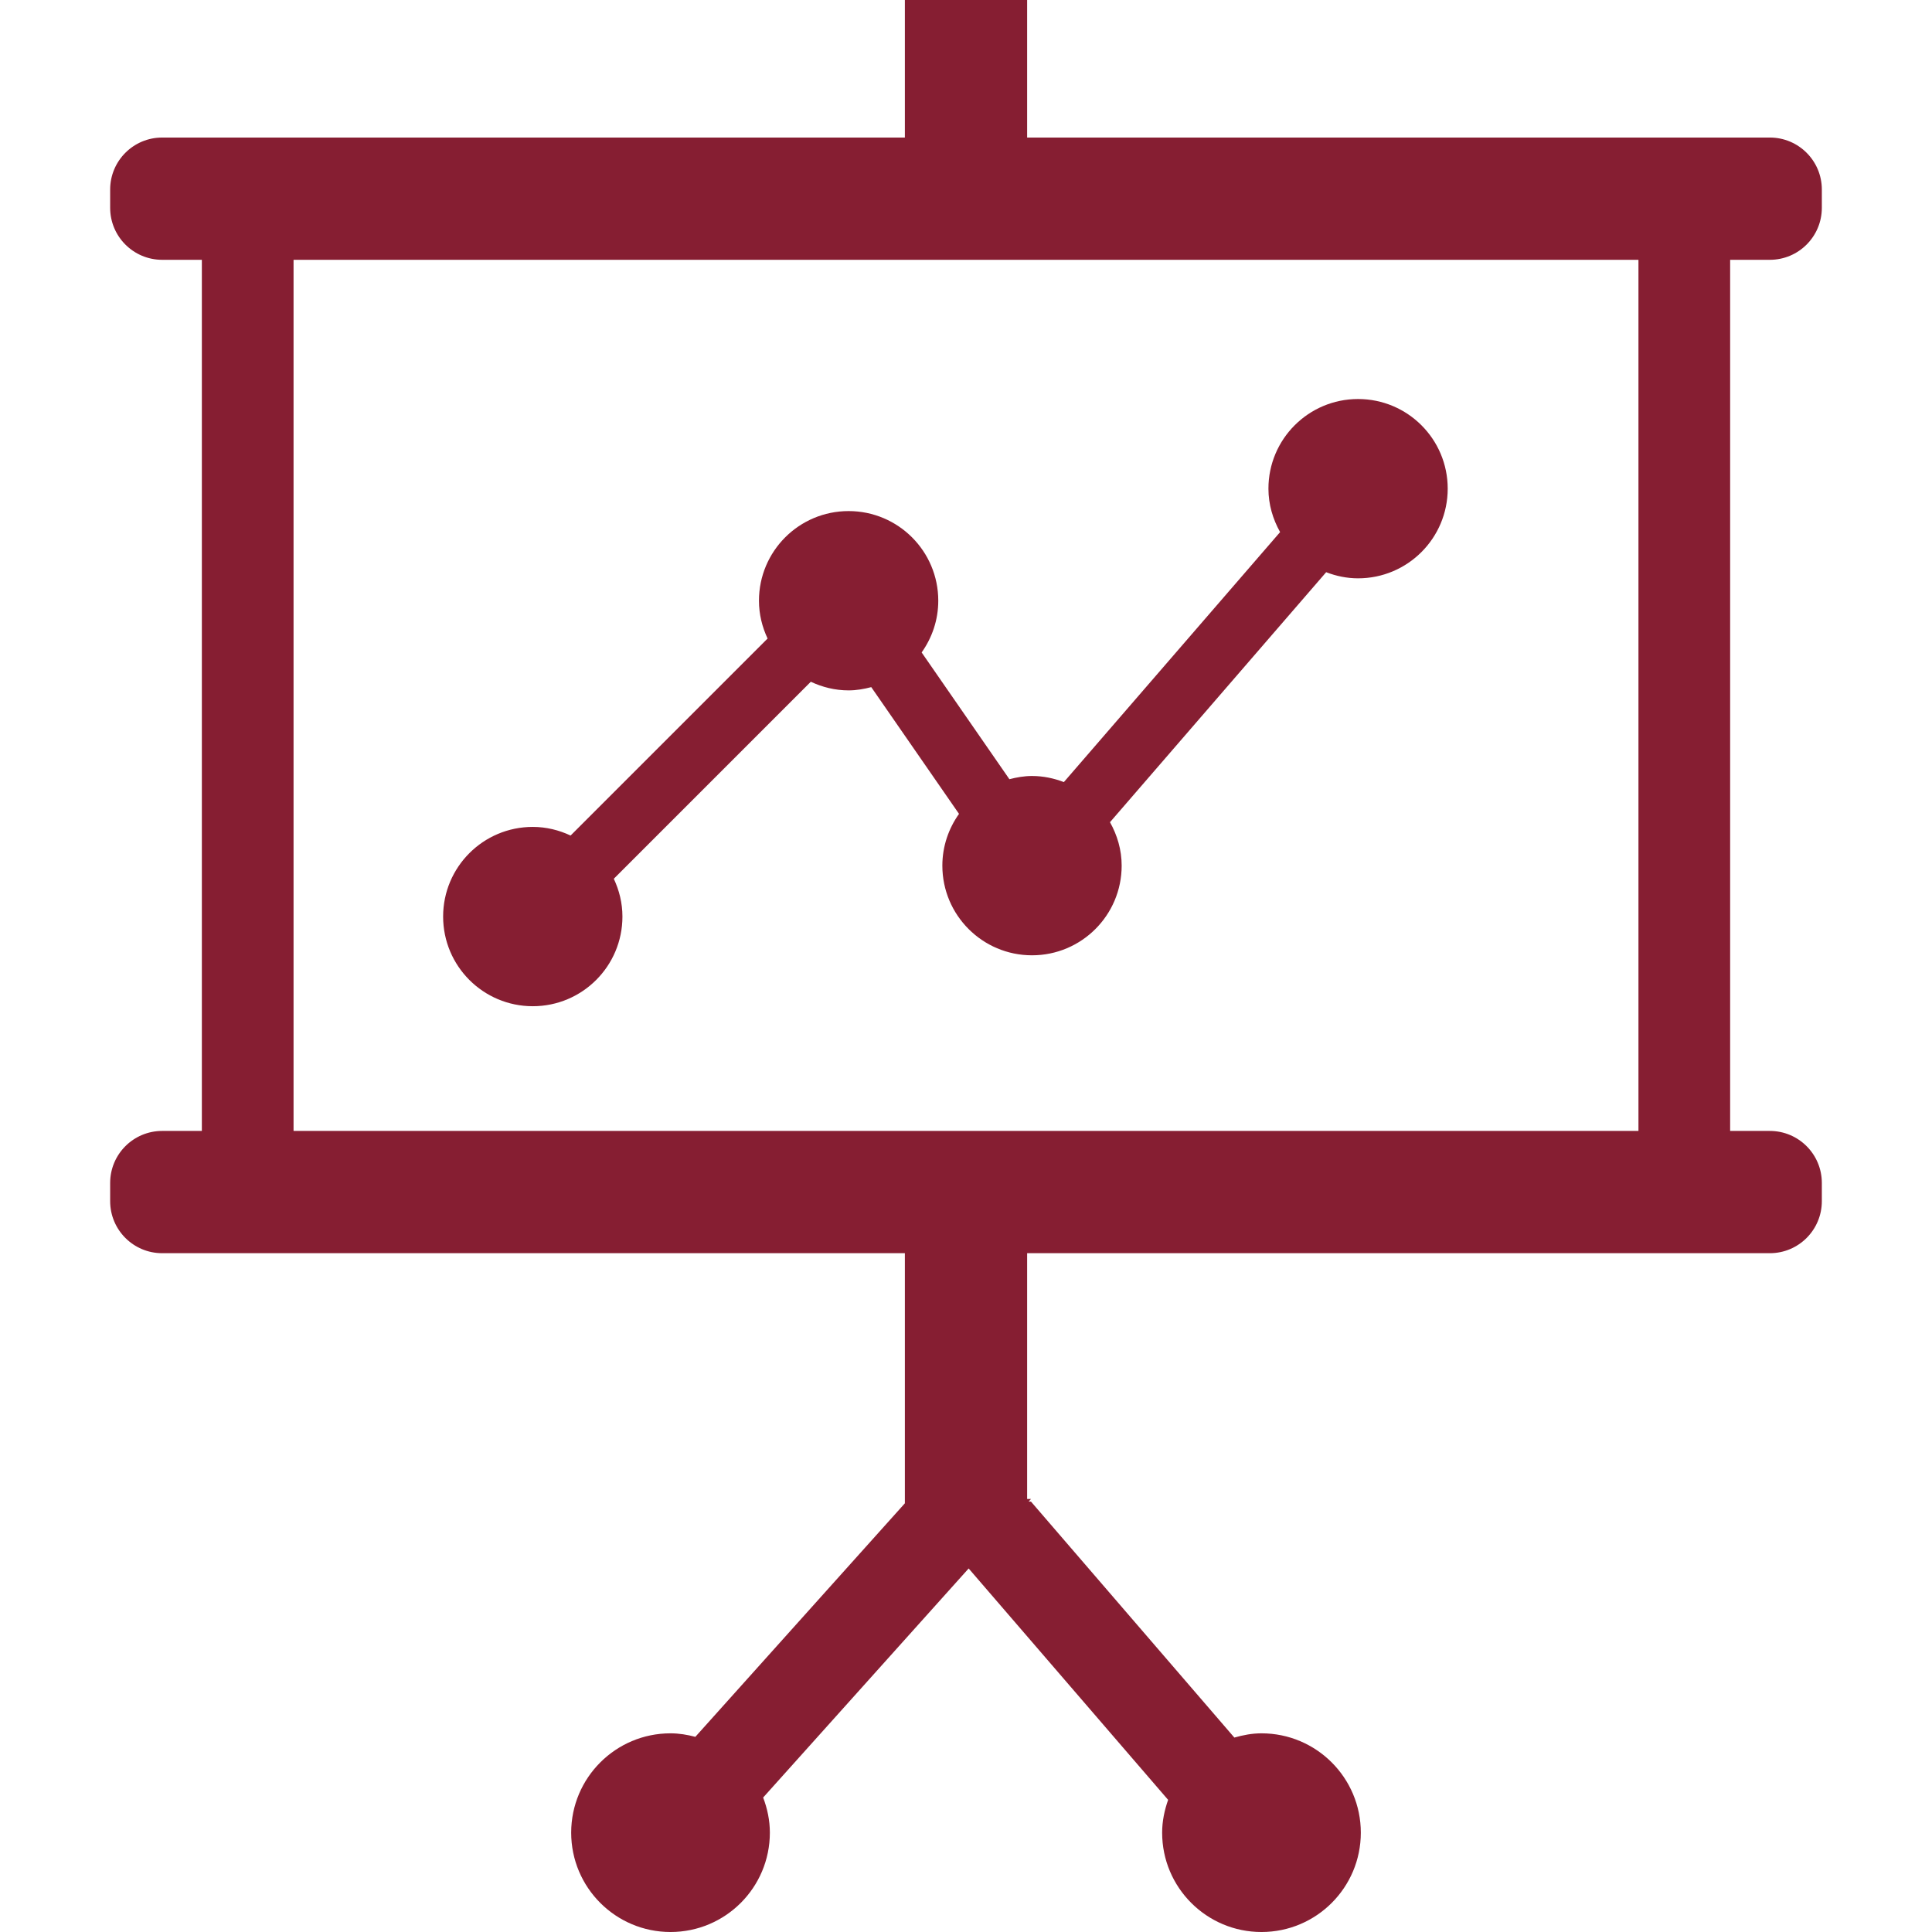
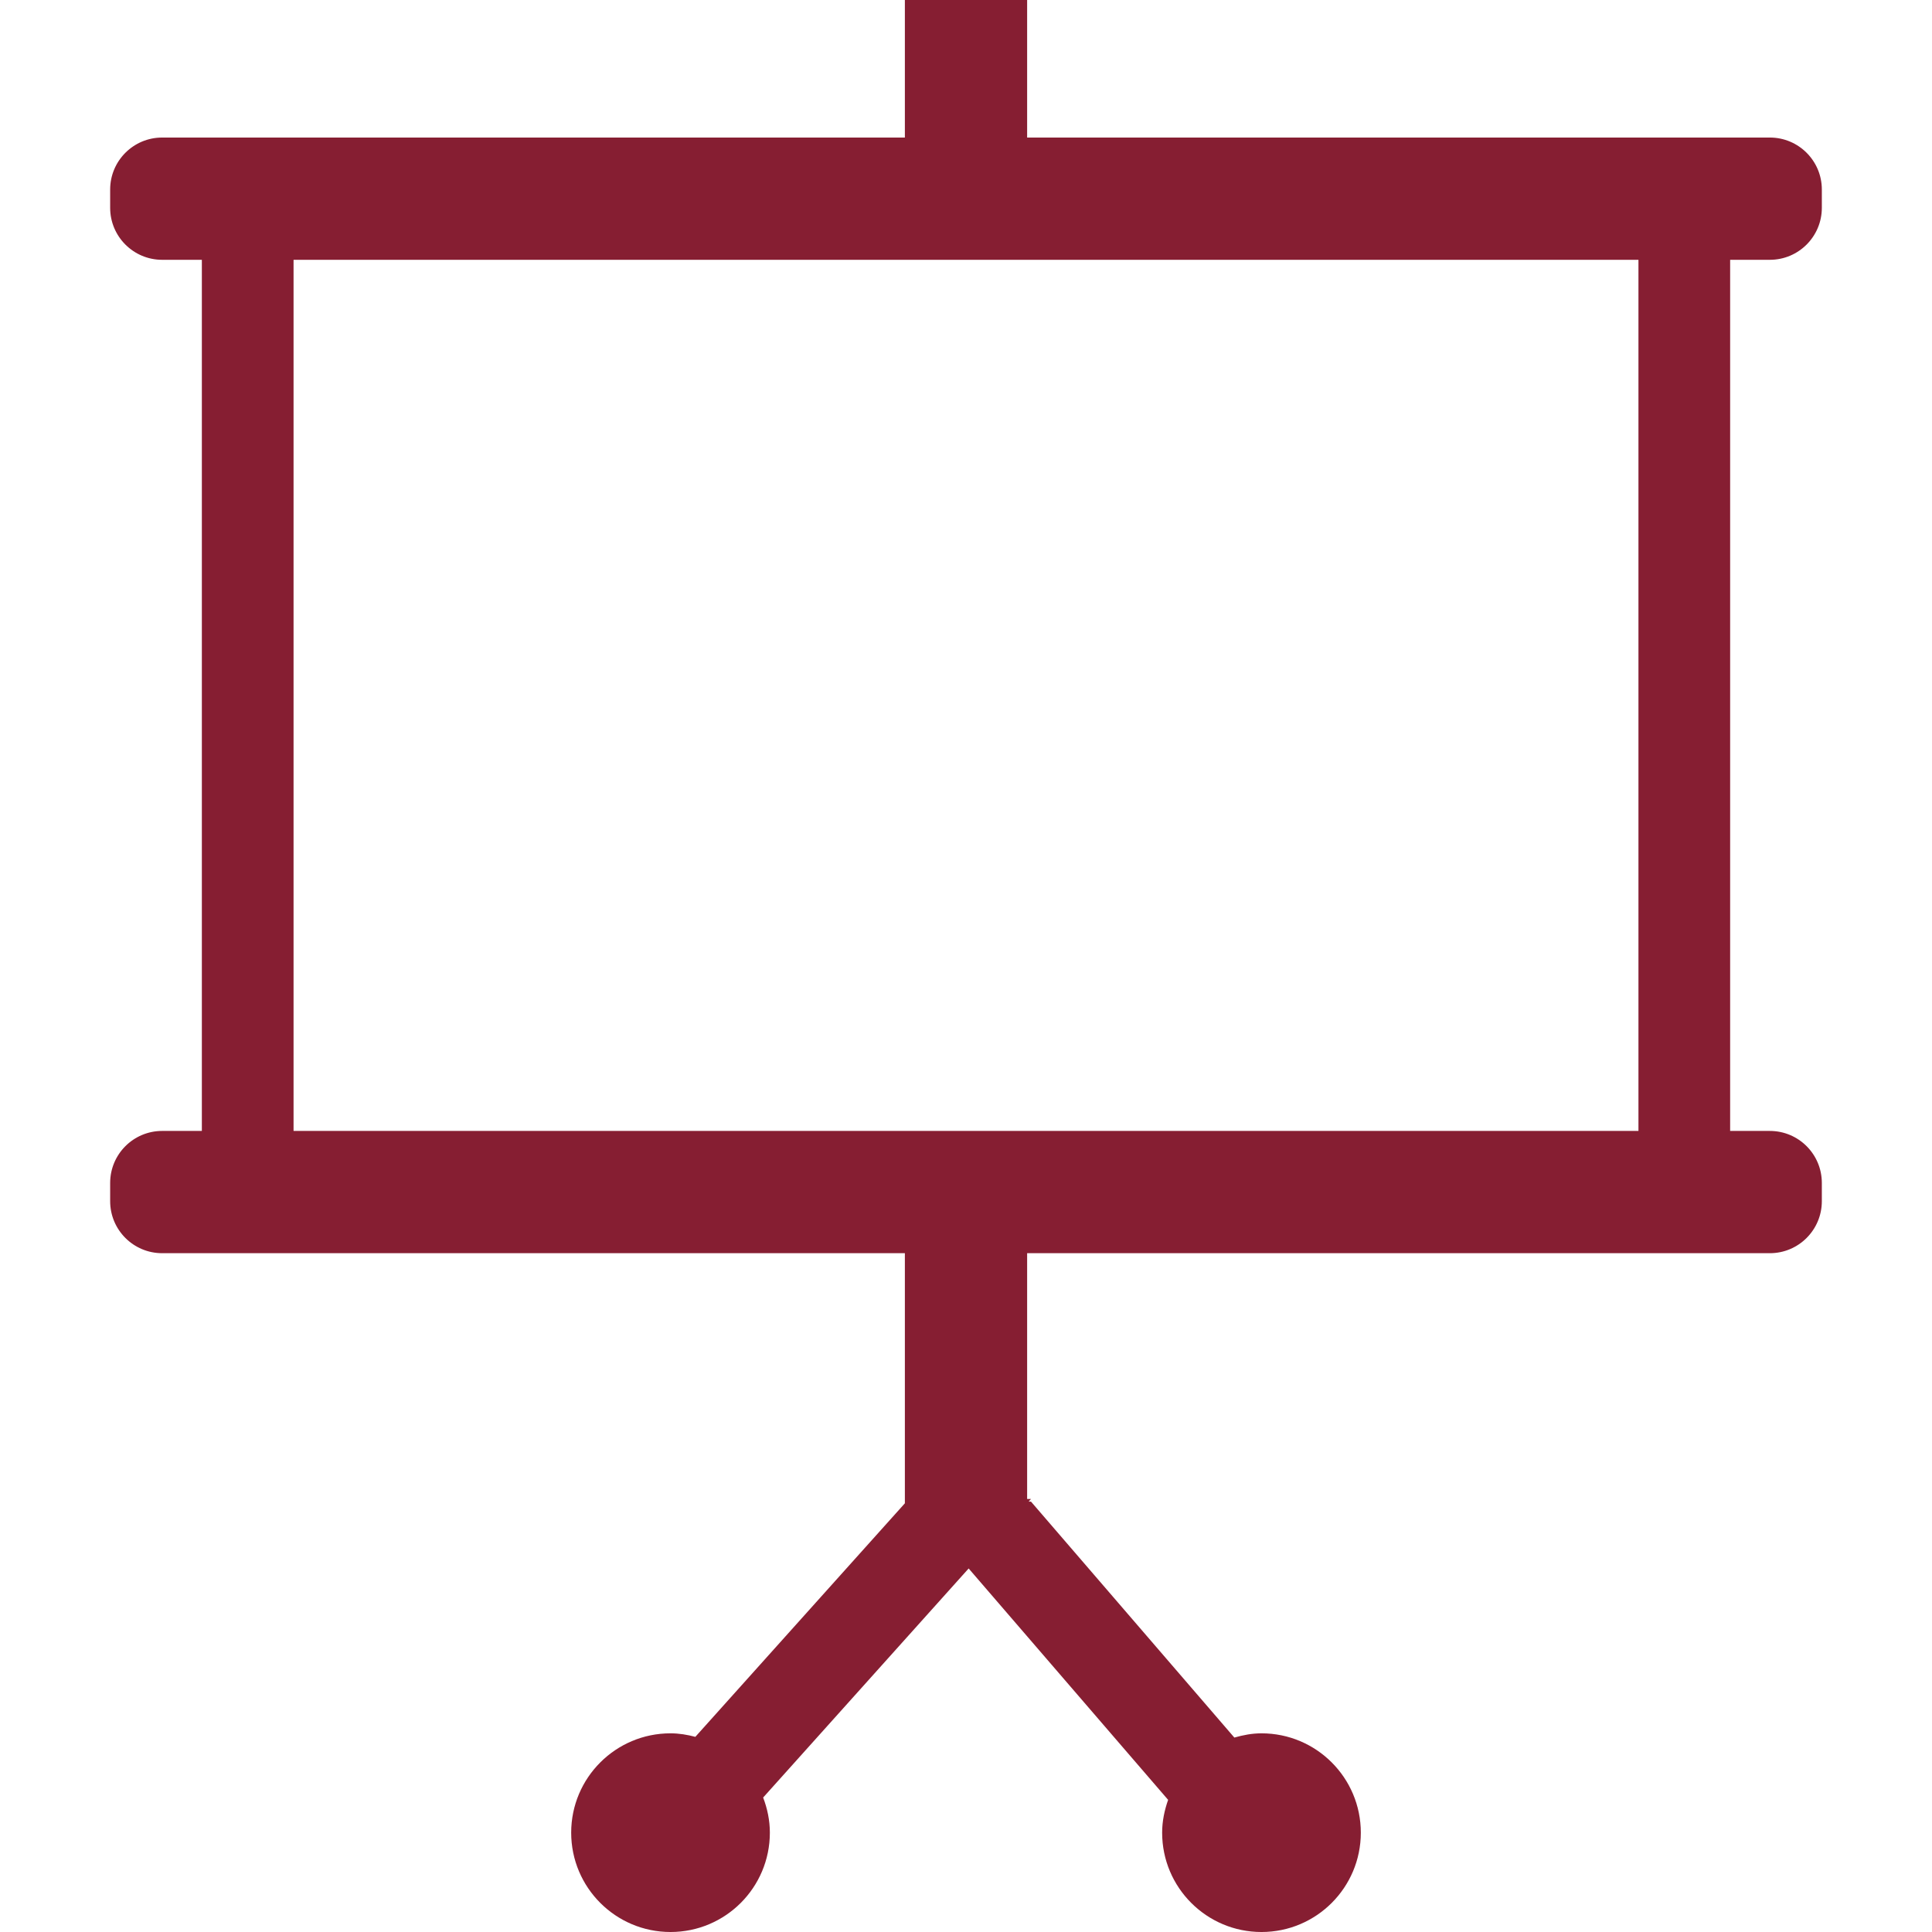
<svg xmlns="http://www.w3.org/2000/svg" height="800" width="800" version="1.1" id="_x32_" viewBox="0 0 512 512" xml:space="preserve">
  <style>.st0{fill:#861e32}</style>
  <path class="st0" d="M469.027 68.852c7.609 0 13.779-6.171 13.779-13.78V50.23c0-7.609-6.17-13.779-13.779-13.779H272.201V0H239.8v36.451H42.973c-7.609 0-13.78 6.17-13.78 13.779v4.842c0 7.609 6.171 13.78 13.78 13.78h10.521v230.857H42.973c-7.609 0-13.78 6.17-13.78 13.78v4.841c0 7.61 6.171 13.78 13.78 13.78H239.8v66.281l-55.527 61.891c-2.112-.554-4.291-.933-6.577-.933-14.54 0-26.326 11.786-26.326 26.326 0 14.539 11.786 26.326 26.326 26.326 14.539 0 26.325-11.787 26.325-26.326 0-3.291-.676-6.408-1.78-9.31l54.463-60.705 52.861 61.322c-.961 2.737-1.586 5.632-1.586 8.694 0 14.539 11.787 26.326 26.326 26.326s26.326-11.787 26.326-26.326c0-14.54-11.786-26.326-26.326-26.326-2.512 0-4.892.467-7.191 1.123l-53.885-62.523-.621-.016.621-.688h-1.028V332.11h196.826c7.609 0 13.779-6.171 13.779-13.78v-4.841c0-7.61-6.17-13.78-13.779-13.78h-10.521V68.852h10.521zM77.795 299.709V68.852h356.411v230.857H77.795z" />
-   <path class="st0" d="M359.895 105.745c-13.115 0-23.747 10.632-23.747 23.756 0 4.2 1.178 8.084 3.093 11.51l-57.303 66.249c-2.634-1.005-5.458-1.614-8.448-1.614-2.08 0-4.066.356-5.988.854l-23.257-33.595c2.753-3.877 4.406-8.591 4.406-13.709 0-13.123-10.632-23.755-23.763-23.755-13.124 0-23.755 10.632-23.755 23.755 0 3.599.854 6.969 2.286 10.022l-52.209 52.208c-3.053-1.432-6.423-2.286-10.022-2.286-13.123 0-23.755 10.632-23.755 23.755s10.632 23.763 23.755 23.763c13.131 0 23.763-10.64 23.763-23.763 0-3.592-.855-6.962-2.286-10.014l52.208-52.209c3.054 1.432 6.423 2.286 10.015 2.286 2.088 0 4.074-.356 6.004-.862l23.256 33.588c-2.753 3.876-4.414 8.591-4.414 13.717 0 13.123 10.632 23.763 23.755 23.763 13.131 0 23.763-10.64 23.763-23.763 0-4.201-1.178-8.085-3.093-11.51l57.287-66.25c2.634 1.013 5.466 1.622 8.448 1.622 13.131 0 23.763-10.64 23.763-23.763.001-13.123-10.63-23.755-23.762-23.755z" />
</svg>